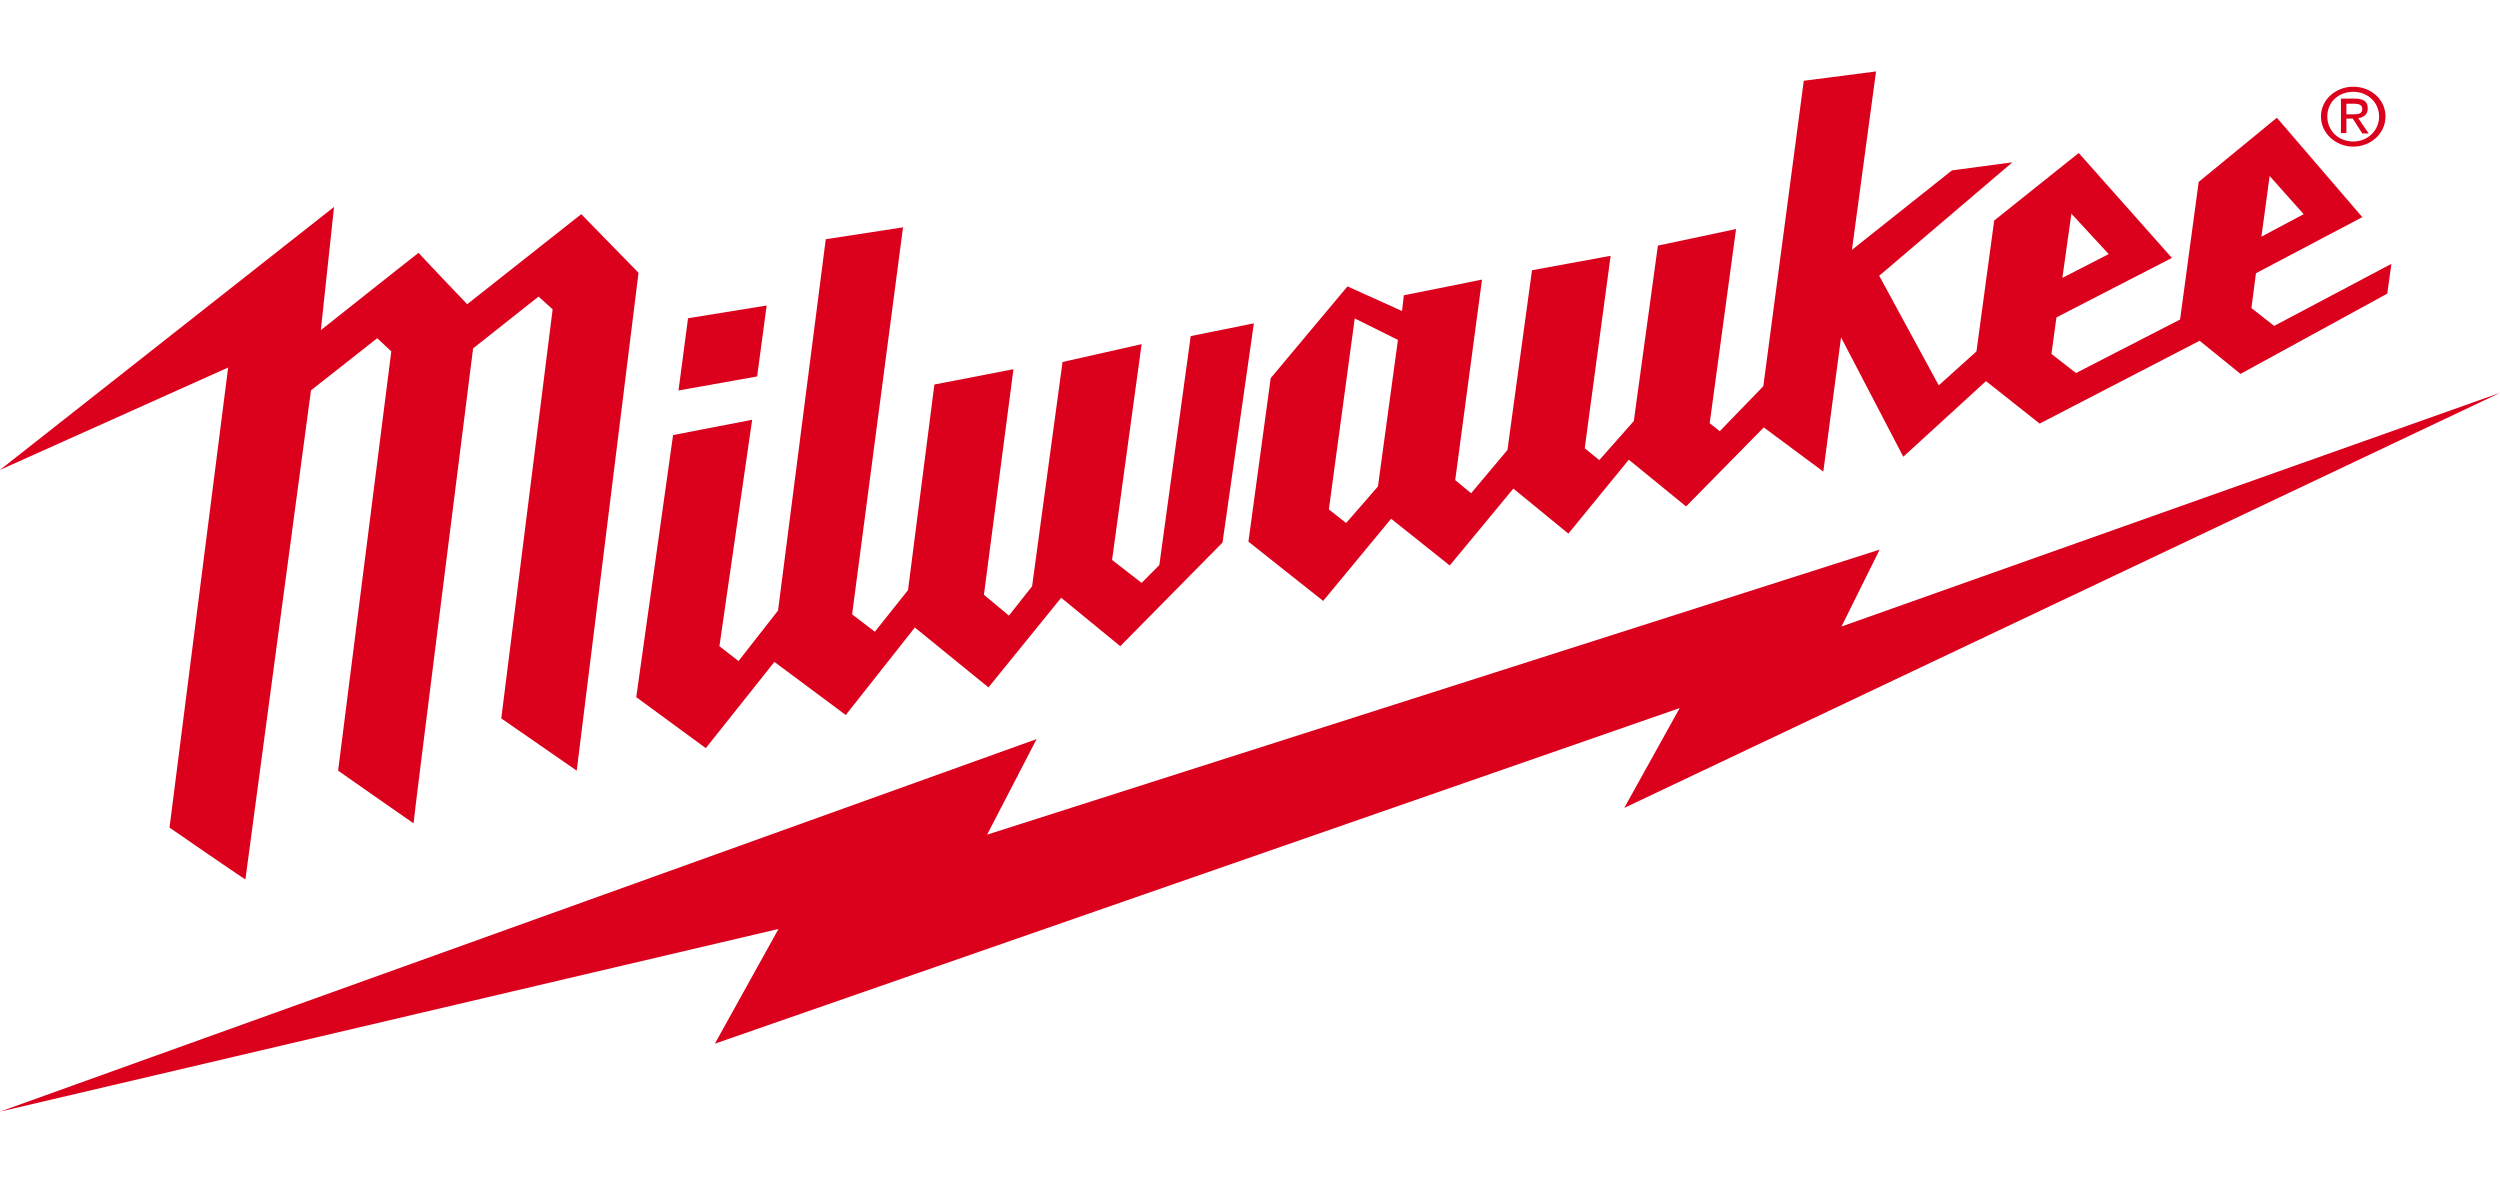
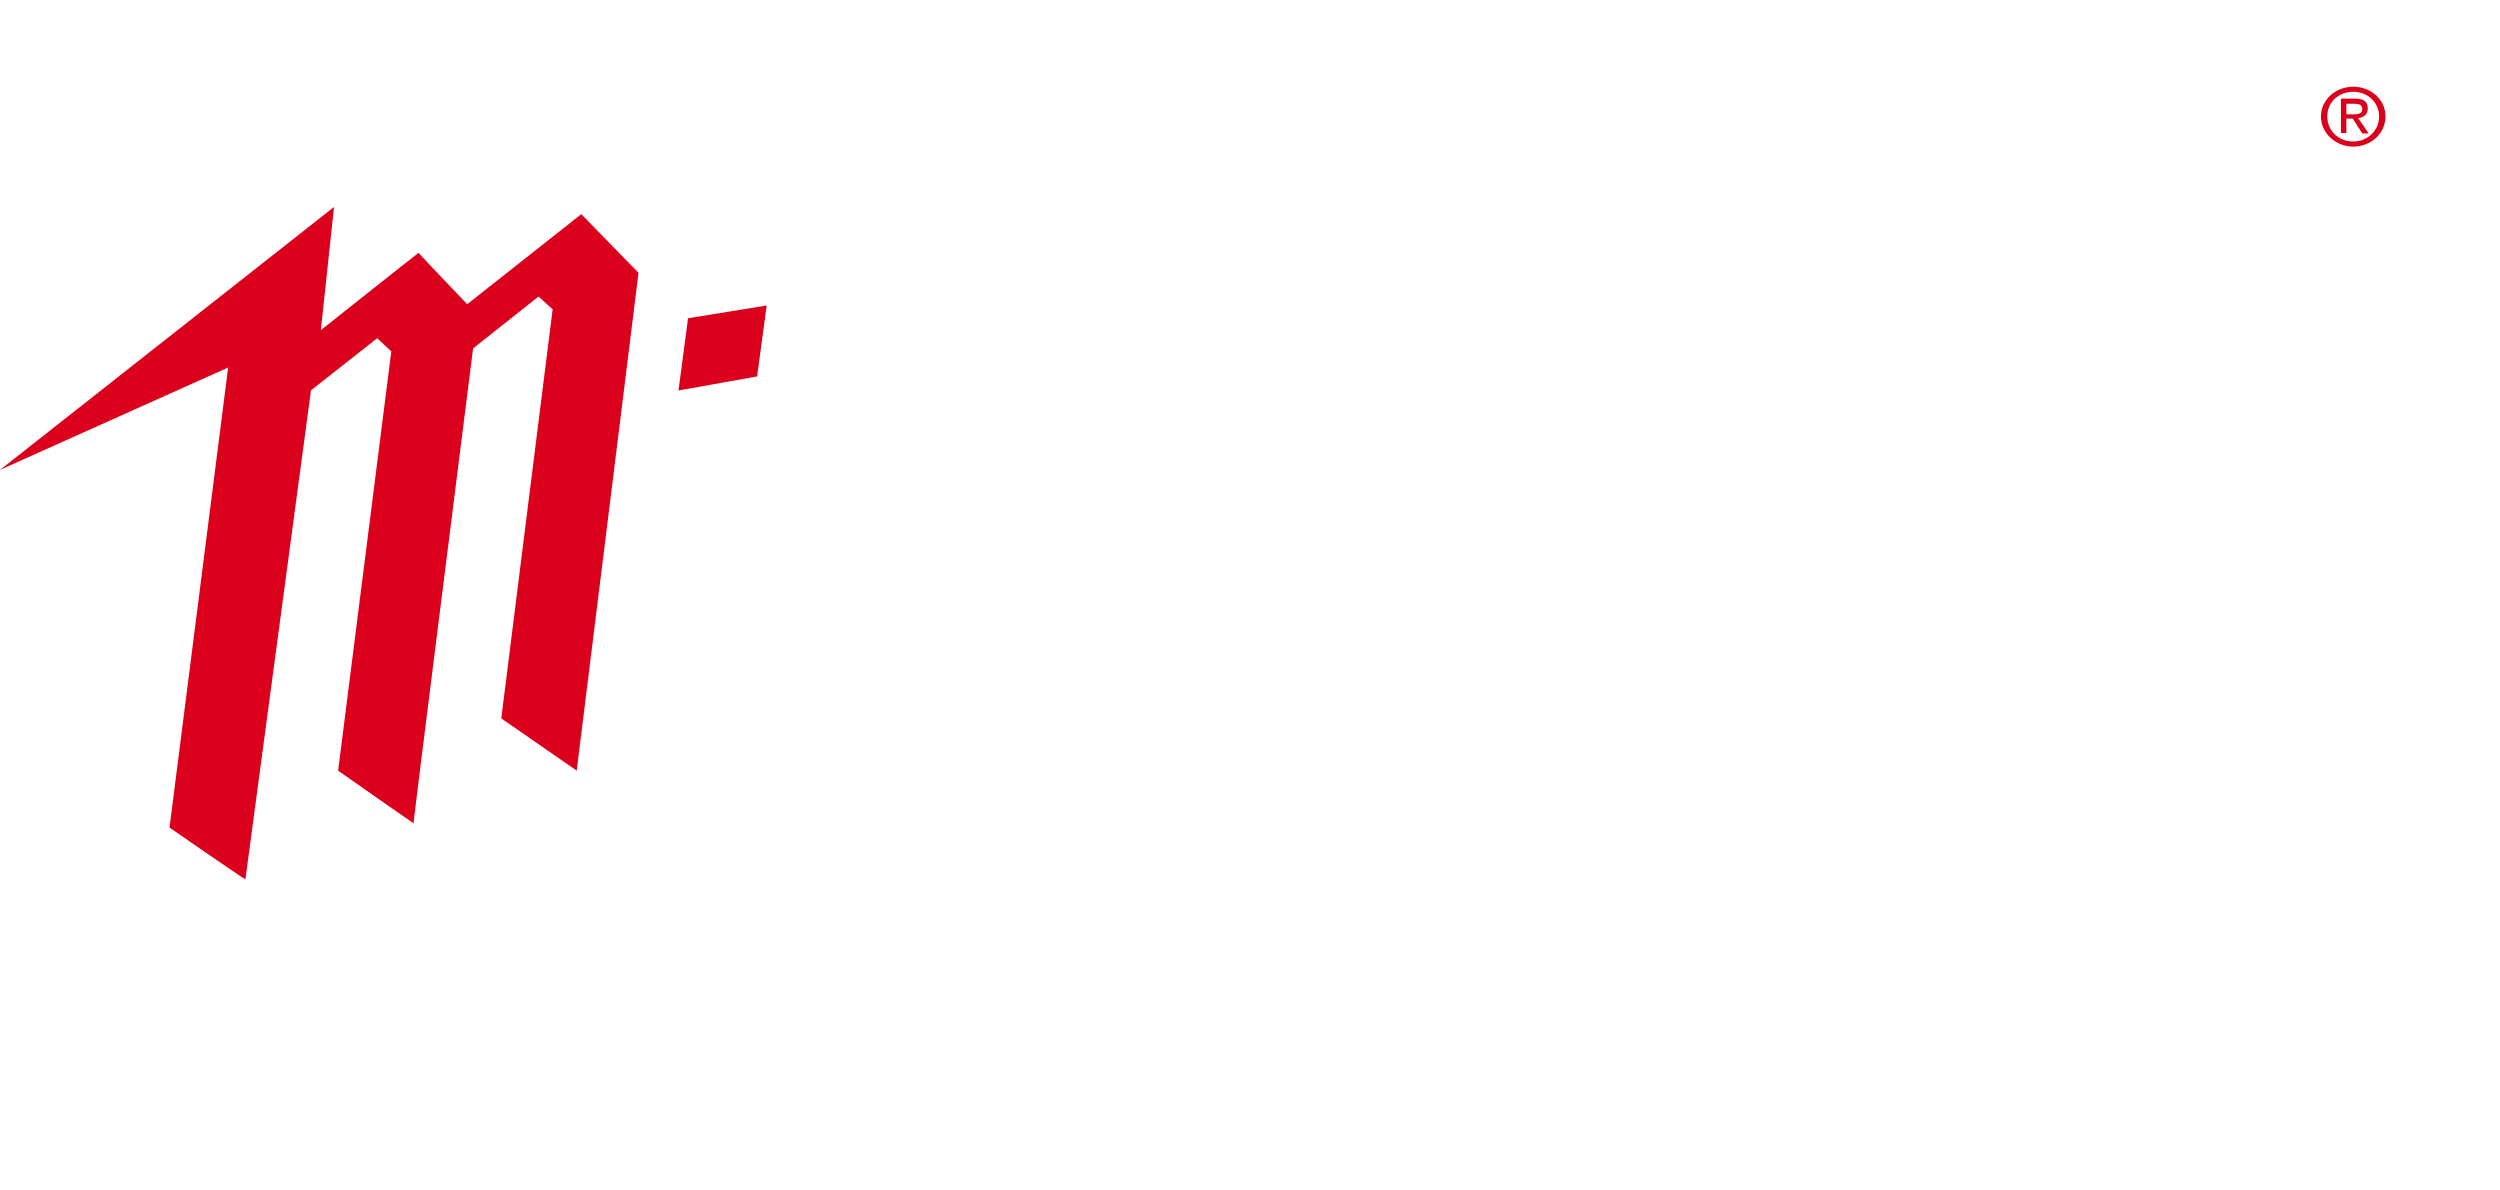
<svg xmlns="http://www.w3.org/2000/svg" width="210" height="100" viewBox="0 0 210 100" fill="none">
-   <path d="M210 33L154.685 52.626L157.891 46.167L82.916 70.111L87.077 62.082L0 93.377L65.394 78.033L60.049 87.668L141.094 59.477L136.437 67.863L210 33Z" fill="#DB011C" />
  <path d="M197.097 8.712H197.746C198.089 8.712 198.433 8.784 198.433 9.141C198.433 9.569 198.089 9.604 197.669 9.604H197.097V8.712ZM197.097 9.961H197.631L198.433 11.21H198.967L198.089 9.926C198.547 9.854 198.891 9.64 198.891 9.105C198.891 8.534 198.547 8.284 197.784 8.284H196.639V11.175H197.097V9.926V9.961Z" fill="#DB011C" />
  <path d="M197.669 7.712C198.891 7.712 199.845 8.604 199.845 9.782C199.845 10.96 198.891 11.887 197.669 11.887C196.448 11.887 195.493 10.995 195.493 9.782C195.493 8.569 196.448 7.712 197.669 7.712ZM197.669 12.316C199.12 12.316 200.38 11.245 200.38 9.782C200.38 8.319 199.12 7.284 197.669 7.284C196.219 7.284 194.959 8.355 194.959 9.782C194.959 11.209 196.219 12.316 197.669 12.316Z" fill="#DB011C" />
  <path d="M14.239 69.517C14.239 69.517 20.118 73.585 20.614 73.87C21.111 70.195 25.844 34.797 26.112 32.87V32.798L31.685 28.409L32.869 29.515L28.402 64.735C28.402 64.735 34.357 68.91 34.739 69.16C34.739 68.803 38.786 36.866 39.74 29.265L45.237 24.912L46.421 25.983L42.107 60.346L48.444 64.735L53.636 22.914L48.826 17.989L39.244 25.554C39.244 25.554 35.426 21.558 35.159 21.237C34.816 21.486 26.951 27.731 26.951 27.731L28.059 17.383L0 39.471L19.164 30.871L14.239 69.517Z" fill="#DB011C" />
  <path d="M64.4 25.662L57.796 26.733L56.994 32.799L63.598 31.621L64.4 25.662Z" fill="#DB011C" />
-   <path d="M113.838 26.768L117.427 28.552L115.747 40.863L113.075 43.932L111.624 42.79L113.8 26.732L113.838 26.768ZM174.002 17.954L177.132 21.344L173.238 23.342L174.002 17.918V17.954ZM190.646 14.778L193.509 17.99L189.959 19.881L190.646 14.814V14.778ZM111.128 50.498L116.854 43.575L121.779 47.5L127.123 41.042L131.742 44.824L136.82 38.615L141.63 42.54L148.158 35.903L153.158 39.614L154.647 28.338L159.877 38.365L166.825 32.014L171.33 35.582L184.767 28.624L188.203 31.407L200.533 24.663L200.877 22.165L191.028 27.375L189.119 25.876L189.501 22.95L198.434 18.24L191.257 9.89L184.691 15.278L183.126 26.839L174.384 31.335L172.322 29.73L172.742 26.661L182.439 21.665L174.613 12.851L167.512 18.525L166.023 29.516L162.855 32.37L157.854 23.164L169.039 13.636L163.962 14.314L155.563 20.987L157.587 6L151.517 6.785L148.119 32.442L144.455 36.224L143.615 35.546L145.829 19.239L139.263 20.63L137.24 35.368L134.338 38.651L133.117 37.652L135.293 21.487L128.688 22.7L126.627 37.794L123.573 41.434L122.237 40.328L124.489 23.485L117.923 24.805L117.77 26.126L113.189 24.056L106.738 31.764L104.867 45.502L111.128 50.462V50.498Z" fill="#DB011C" />
-   <path d="M59.286 62.844L65.05 55.6L71.044 60.061L76.847 52.71L83.031 57.741L89.139 50.212L94.102 54.28L102.691 45.573L105.325 27.16L100.019 28.231L97.385 47.464L95.896 48.963L93.414 47.036L95.896 28.909L89.253 30.407L86.696 49.249L84.749 51.711L82.649 49.962L85.13 31.014L78.488 32.299L76.274 49.57L73.487 53.067L71.578 51.604L75.854 19.096L69.364 20.095L65.356 51.283L62.035 55.529L60.431 54.28L63.18 35.261L56.538 36.545L53.445 58.562L59.286 62.844Z" fill="#DB011C" />
</svg>